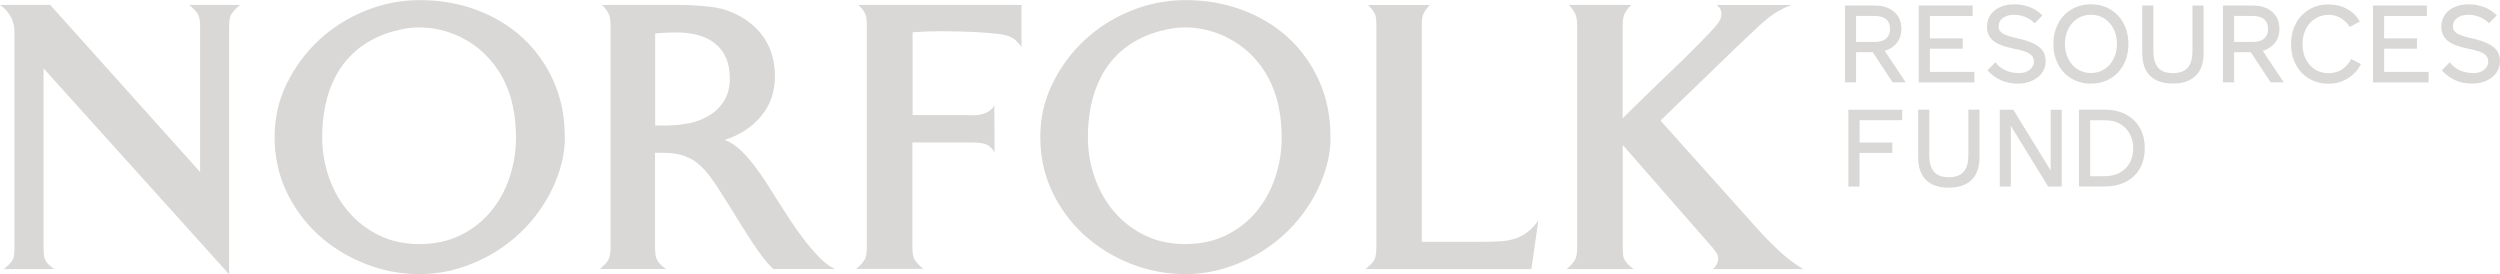
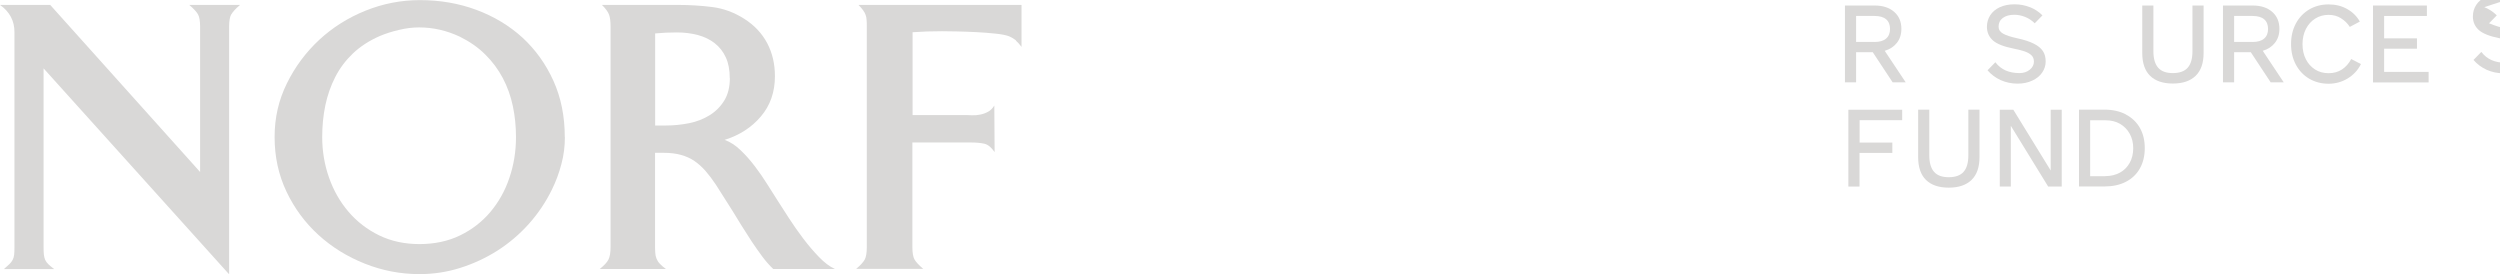
<svg xmlns="http://www.w3.org/2000/svg" id="Layer_2" viewBox="0 0 248.99 27.33">
  <defs>
    <style>.cls-1{fill:#d9d8d7;stroke-width:0px;}</style>
  </defs>
  <g id="Layer_1-2">
    <path class="cls-1" d="m23.03,1.43c-.14.25-.21.66-.21,1.23v24.66L4.34,6.81v17.82c0,.31.01.55.03.74.02.19.07.36.13.51.07.15.17.3.31.43.14.13.33.3.58.49H.39c.22-.2.4-.36.54-.49.14-.13.25-.27.33-.43.08-.15.13-.32.15-.51.02-.19.03-.43.03-.74V3.22C1.45,2.08.96,1.17,0,.49h5l14.93,16.64V2.66c0-.57-.07-.98-.21-1.23-.14-.25-.43-.56-.87-.94h5.06c-.44.37-.73.69-.87.94Z" />
    <path class="cls-1" d="m56.26,13.65c0,.92-.11,1.82-.35,2.7-.23.88-.54,1.72-.94,2.53-.61,1.25-1.38,2.39-2.3,3.42-.92,1.03-1.96,1.91-3.11,2.65-1.15.73-2.39,1.31-3.72,1.73-1.33.42-2.68.62-4.06.62-1.89,0-3.7-.35-5.44-1.04-1.74-.69-3.28-1.64-4.62-2.86-1.34-1.22-2.4-2.66-3.19-4.32-.79-1.67-1.18-3.47-1.18-5.43s.41-3.69,1.22-5.34c.81-1.65,1.89-3.1,3.22-4.34,1.34-1.24,2.88-2.21,4.62-2.91,1.74-.7,3.55-1.05,5.41-1.05,1.99,0,3.87.32,5.62.97,1.75.65,3.28,1.57,4.59,2.76,1.3,1.2,2.33,2.63,3.09,4.31.76,1.68,1.13,3.55,1.13,5.61Zm-4.87,0c0-1.05-.1-2.08-.31-3.07-.21-1-.54-1.93-1-2.8-.46-.87-1.04-1.65-1.75-2.35-.7-.7-1.55-1.29-2.54-1.78-1.3-.61-2.65-.92-4.05-.92-.64,0-1.31.08-2.01.25-.7.16-1.34.37-1.91.61-1.05.46-1.94,1.04-2.67,1.73-.72.69-1.31,1.47-1.76,2.35-.45.88-.78,1.82-.99,2.83-.21,1.01-.31,2.06-.31,3.16,0,1.4.23,2.75.68,4.03s1.1,2.42,1.94,3.4c.85.99,1.86,1.77,3.05,2.35,1.19.58,2.53.87,4.02.87s2.87-.29,4.05-.87c1.19-.58,2.19-1.36,3.01-2.33.82-.98,1.46-2.1,1.89-3.39.44-1.28.66-2.64.66-4.06Z" />
    <path class="cls-1" d="m77.02,26.8c-.37-.35-.74-.77-1.1-1.25-.36-.48-.71-.99-1.06-1.51-.34-.53-.68-1.05-1.01-1.58-.33-.53-.63-1.01-.89-1.45l-1.65-2.6c-.35-.53-.7-.99-1.04-1.38-.34-.39-.71-.72-1.1-.99s-.84-.47-1.34-.61c-.49-.14-1.07-.21-1.73-.21h-.86v9.14c0,.31,0,.57.02.79.01.22.05.42.12.59.07.18.17.35.32.51s.35.35.62.54h-6.59c.44-.35.73-.66.87-.94.14-.27.21-.7.21-1.27V2.66c0-.53-.05-.93-.15-1.2-.1-.27-.33-.6-.71-.97h7.58c1.16,0,2.3.07,3.41.21,1.11.14,2.17.53,3.18,1.17,1.01.64,1.77,1.45,2.29,2.43.52.99.77,2.08.77,3.29,0,1.58-.47,2.92-1.4,4.01-.93,1.1-2.14,1.87-3.61,2.33.55.2,1.08.54,1.58,1.02.51.48.98,1.02,1.43,1.61.45.59.87,1.2,1.25,1.81.38.61.73,1.16,1.04,1.64.31.48.68,1.06,1.12,1.74.44.68.91,1.35,1.41,2.01.5.66,1.02,1.27,1.56,1.83.54.56,1.07.96,1.59,1.2h-6.15Zm-4.34-19.02c0-.81-.13-1.5-.39-2.06-.26-.57-.63-1.04-1.1-1.41-.47-.37-1.03-.64-1.68-.82-.65-.17-1.34-.26-2.09-.26s-1.45.03-2.17.1v9.17h1.09c.77,0,1.53-.08,2.29-.23.76-.15,1.44-.42,2.04-.79.6-.37,1.09-.86,1.46-1.46.37-.6.56-1.35.56-2.24Z" />
    <path class="cls-1" d="m101.21,4.04c-.18-.15-.42-.3-.72-.43-.29-.11-.73-.2-1.33-.26-.6-.07-1.24-.11-1.92-.15s-1.34-.05-1.97-.07c-.64-.01-1.12-.02-1.45-.02-1.01,0-1.98.03-2.93.1v8.25h5c.31,0,.61,0,.9.02.3.01.58-.01.85-.07.27-.05.53-.15.77-.28.24-.13.45-.34.62-.62l.03,4.64c-.33-.48-.67-.76-1.04-.84-.36-.08-.82-.12-1.36-.12h-5.79v10.42c0,.57.07.98.21,1.23.14.25.43.56.87.94h-6.68c.44-.37.72-.68.86-.94.13-.25.2-.66.2-1.23V2.66c0-.26,0-.49-.02-.67-.01-.19-.04-.36-.1-.51-.05-.15-.14-.31-.25-.46-.11-.15-.26-.33-.46-.53h16.24v4.18c-.2-.26-.38-.47-.56-.62Z" />
-     <path class="cls-1" d="m132.52,13.65c0,.92-.12,1.82-.35,2.7-.23.88-.54,1.72-.94,2.53-.61,1.25-1.38,2.39-2.3,3.42-.92,1.03-1.96,1.91-3.11,2.65-1.15.73-2.39,1.31-3.72,1.73-1.33.42-2.68.62-4.06.62-1.89,0-3.7-.35-5.44-1.04-1.74-.69-3.28-1.64-4.62-2.86-1.34-1.22-2.4-2.66-3.19-4.32-.79-1.67-1.18-3.47-1.18-5.43s.41-3.69,1.22-5.34c.81-1.65,1.88-3.1,3.22-4.34,1.34-1.24,2.88-2.21,4.62-2.91,1.74-.7,3.55-1.05,5.41-1.05,1.99,0,3.87.32,5.62.97,1.75.65,3.28,1.57,4.59,2.76,1.3,1.2,2.33,2.63,3.09,4.31.76,1.68,1.13,3.55,1.13,5.61Zm-4.87,0c0-1.05-.1-2.08-.31-3.07-.21-1-.54-1.93-1-2.8-.46-.87-1.04-1.65-1.75-2.35-.7-.7-1.55-1.29-2.54-1.78-1.3-.61-2.65-.92-4.05-.92-.64,0-1.31.08-2.01.25-.7.16-1.34.37-1.91.61-1.05.46-1.94,1.04-2.67,1.73-.72.69-1.31,1.47-1.76,2.35-.45.88-.78,1.82-.99,2.83-.21,1.01-.31,2.06-.31,3.16,0,1.4.23,2.75.68,4.03s1.1,2.42,1.94,3.4c.85.99,1.86,1.77,3.05,2.35,1.19.58,2.53.87,4.02.87s2.87-.29,4.05-.87c1.19-.58,2.19-1.36,3.01-2.33.82-.98,1.45-2.1,1.89-3.39.44-1.28.66-2.64.66-4.06Z" />
-     <path class="cls-1" d="m152.54,26.8h-16.54c.22-.2.4-.36.54-.49s.25-.27.33-.43c.08-.15.13-.32.16-.51.03-.19.05-.43.05-.74V2.63c0-.26,0-.49-.02-.67-.01-.19-.04-.36-.1-.51-.06-.15-.14-.3-.25-.44-.11-.14-.26-.31-.46-.51h6.15c-.18.2-.32.37-.43.53-.11.15-.19.31-.25.46-.06.15-.09.32-.1.51-.01.19-.02.41-.02.67v21.41h6.25c.59,0,1.13-.02,1.63-.05.49-.03.96-.12,1.4-.26.44-.14.85-.36,1.23-.64.38-.28.75-.68,1.1-1.18l-.69,4.87Z" />
-     <path class="cls-1" d="m170.62,26.8c.13-.13.25-.28.35-.46.1-.18.15-.36.15-.56,0-.24-.06-.45-.18-.62-.12-.18-.26-.35-.41-.53l-8.91-10.19v10.19c0,.31.01.55.03.74.02.19.08.36.16.51.09.15.2.3.33.44.13.14.32.3.56.48h-6.68c.44-.37.72-.68.86-.94.13-.25.2-.66.2-1.23V2.66c0-.53-.05-.92-.15-1.18s-.32-.59-.67-.99h6.21c-.2.2-.35.37-.46.53-.11.15-.19.31-.25.46-.06.15-.09.33-.12.53-.02.2-.03.43-.03.69v9.08c.77-.75,1.51-1.48,2.24-2.2.64-.61,1.3-1.26,2.01-1.94.7-.68,1.34-1.29,1.91-1.84.5-.5,1-1,1.5-1.5s.98-1,1.46-1.53c.18-.2.34-.41.49-.64.15-.23.23-.48.23-.74,0-.37-.16-.67-.49-.89h7.43c-.9.35-1.66.78-2.27,1.28-.61.5-1.27,1.1-1.97,1.78-1.14,1.07-2.25,2.14-3.32,3.19-.46.44-.94.9-1.43,1.38-.49.48-.98.95-1.46,1.41-.48.46-.94.9-1.38,1.32-.44.42-.83.8-1.18,1.15l9.54,10.65c.66.75,1.39,1.5,2.19,2.25s1.63,1.39,2.48,1.89h-8.94Z" />
    <path class="cls-1" d="m184.86,5.2v3h-1.11V.55h2.97c.8,0,1.45.21,1.93.63s.72.98.72,1.69c0,.56-.15,1.02-.45,1.4s-.7.64-1.21.79l2.09,3.14h-1.3l-1.98-3h-1.65Zm1.84-1.02c.5,0,.89-.11,1.15-.34.26-.22.39-.55.39-.96s-.13-.74-.39-.96-.65-.33-1.15-.33h-1.84v2.59h1.84Z" />
-     <path class="cls-1" d="m196.64,8.21h-5.54V.55h5.37v1.04h-4.26v2.23h3.27v1.03h-3.27v2.31h4.43v1.04Z" />
    <path class="cls-1" d="m202.17.71c.48.19.9.47,1.25.82l-.77.79c-.29-.29-.61-.5-.97-.64-.36-.14-.71-.21-1.06-.21-.49,0-.87.11-1.15.32-.28.21-.42.5-.42.86,0,.3.15.53.45.7s.76.32,1.4.46c.7.15,1.25.33,1.66.54.41.2.71.45.9.73.19.28.28.63.28,1.04s-.12.77-.35,1.11c-.23.34-.56.6-.99.8-.42.2-.91.3-1.46.3-.6,0-1.16-.12-1.68-.35-.52-.24-.95-.56-1.31-.98l.78-.8c.29.38.64.65,1.03.82.39.17.85.26,1.37.26.41,0,.75-.11,1.03-.34s.41-.49.41-.81c0-.26-.08-.47-.25-.63-.17-.16-.39-.28-.67-.38-.28-.09-.65-.19-1.1-.28-.97-.19-1.66-.46-2.06-.81-.4-.36-.6-.81-.6-1.36,0-.42.11-.81.33-1.15.22-.34.54-.61.95-.8.41-.19.9-.29,1.47-.29s1.05.1,1.54.29Z" />
-     <path class="cls-1" d="m210.17.93c.56.33,1.01.8,1.33,1.4.32.6.48,1.28.48,2.05s-.16,1.45-.48,2.05c-.32.6-.76,1.07-1.33,1.4-.56.33-1.21.5-1.92.5s-1.36-.17-1.93-.5c-.56-.33-1.01-.8-1.33-1.4-.32-.6-.48-1.28-.48-2.05s.16-1.45.48-2.05c.32-.6.76-1.06,1.33-1.4.56-.33,1.21-.5,1.93-.5s1.36.17,1.92.5Zm-4.17,4.94c.22.44.53.78.92,1.03s.83.37,1.33.37.94-.12,1.33-.37.7-.59.92-1.03c.22-.44.34-.94.34-1.5s-.11-1.06-.34-1.5c-.22-.44-.53-.78-.92-1.03-.39-.25-.83-.37-1.33-.37s-.94.12-1.33.37c-.39.25-.7.59-.92,1.03-.22.44-.34.94-.34,1.5s.11,1.06.34,1.5Z" />
    <path class="cls-1" d="m218.68,7.55c-.53.51-1.28.77-2.27.77s-1.75-.26-2.27-.77c-.52-.51-.78-1.27-.78-2.28V.55h1.11v4.55c0,.74.16,1.29.48,1.65.32.36.8.53,1.46.53s1.16-.18,1.47-.53c.32-.36.48-.9.48-1.65V.55h1.11v4.72c0,1.01-.26,1.76-.79,2.28Z" />
    <path class="cls-1" d="m222.51,5.2v3h-1.11V.55h2.97c.8,0,1.45.21,1.93.63s.72.98.72,1.69c0,.56-.15,1.02-.45,1.4s-.7.64-1.21.79l2.09,3.14h-1.3l-1.98-3h-1.65Zm1.84-1.02c.5,0,.89-.11,1.15-.34.26-.22.39-.55.39-.96s-.13-.74-.39-.96-.65-.33-1.15-.33h-1.84v2.59h1.84Z" />
    <path class="cls-1" d="m233.16,1.82c-.36-.23-.78-.34-1.24-.34-.49,0-.94.12-1.33.37-.39.24-.7.59-.93,1.03-.22.44-.34.94-.34,1.51s.11,1.07.33,1.5c.22.44.53.78.92,1.03.39.25.84.37,1.35.37s.94-.12,1.33-.37c.38-.25.69-.6.92-1.04l.97.5c-.3.61-.75,1.09-1.33,1.44s-1.22.52-1.89.52c-.72,0-1.36-.17-1.93-.5-.56-.33-1.01-.8-1.33-1.4-.32-.6-.48-1.28-.48-2.05s.16-1.45.48-2.05c.32-.6.77-1.06,1.33-1.4.57-.33,1.21-.5,1.92-.5s1.31.15,1.86.46c.55.31.97.73,1.26,1.25l-1,.53c-.22-.35-.52-.64-.88-.86Z" />
    <path class="cls-1" d="m241.88,8.21h-5.54V.55h5.37v1.04h-4.26v2.23h3.27v1.03h-3.27v2.31h4.43v1.04Z" />
-     <path class="cls-1" d="m247.42.71c.48.19.9.47,1.25.82l-.77.79c-.29-.29-.61-.5-.97-.64-.36-.14-.71-.21-1.06-.21-.49,0-.87.11-1.15.32-.28.21-.42.5-.42.86,0,.3.15.53.45.7s.76.32,1.4.46c.7.15,1.25.33,1.66.54.41.2.71.45.9.73.19.28.28.63.28,1.04s-.12.77-.35,1.11c-.23.34-.56.6-.99.8-.42.2-.91.3-1.46.3-.6,0-1.16-.12-1.68-.35-.52-.24-.95-.56-1.31-.98l.78-.8c.29.38.64.65,1.03.82.39.17.85.26,1.37.26.41,0,.75-.11,1.03-.34s.41-.49.41-.81c0-.26-.08-.47-.25-.63-.17-.16-.39-.28-.67-.38-.28-.09-.65-.19-1.1-.28-.97-.19-1.66-.46-2.06-.81-.4-.36-.6-.81-.6-1.36,0-.42.11-.81.33-1.15.22-.34.54-.61.95-.8.41-.19.9-.29,1.47-.29s1.05.1,1.54.29Z" />
+     <path class="cls-1" d="m247.42.71c.48.19.9.47,1.25.82l-.77.79s.76.32,1.4.46c.7.15,1.25.33,1.66.54.41.2.71.45.9.73.19.28.28.63.28,1.04s-.12.77-.35,1.11c-.23.34-.56.6-.99.8-.42.2-.91.3-1.46.3-.6,0-1.16-.12-1.68-.35-.52-.24-.95-.56-1.31-.98l.78-.8c.29.38.64.65,1.03.82.39.17.85.26,1.37.26.41,0,.75-.11,1.03-.34s.41-.49.41-.81c0-.26-.08-.47-.25-.63-.17-.16-.39-.28-.67-.38-.28-.09-.65-.19-1.1-.28-.97-.19-1.66-.46-2.06-.81-.4-.36-.6-.81-.6-1.36,0-.42.11-.81.33-1.15.22-.34.54-.61.95-.8.41-.19.9-.29,1.47-.29s1.05.1,1.54.29Z" />
    <path class="cls-1" d="m185.2,14.2h3.27v1.03h-3.27v3.35h-1.11v-7.65h5.36v1.04h-4.24v2.23Z" />
    <path class="cls-1" d="m196.36,17.92c-.53.51-1.28.77-2.27.77s-1.75-.26-2.27-.77c-.52-.51-.78-1.27-.78-2.28v-4.72h1.11v4.55c0,.74.16,1.29.48,1.65.32.36.8.53,1.46.53s1.16-.18,1.47-.53c.32-.36.48-.9.48-1.65v-4.55h1.11v4.72c0,1.01-.26,1.76-.79,2.28Z" />
    <path class="cls-1" d="m203.99,18.58l-3.72-6.05v6.05h-1.1v-7.65h1.35l3.72,6.05v-6.05h1.1v7.65h-1.35Z" />
    <path class="cls-1" d="m211.72,11.4c.6.31,1.07.76,1.4,1.33.33.58.49,1.25.49,2.02s-.16,1.45-.49,2.03c-.33.58-.79,1.02-1.4,1.33-.6.31-1.31.46-2.11.46h-2.55v-7.65h2.55c.8,0,1.51.16,2.11.47Zm-2.03,6.14c.55,0,1.03-.12,1.45-.35.42-.23.74-.56.97-.97s.35-.9.35-1.46-.12-1.02-.35-1.44c-.23-.42-.56-.75-.97-.99-.42-.24-.9-.35-1.45-.35h-1.52v5.57h1.52Z" />
  </g>
</svg>